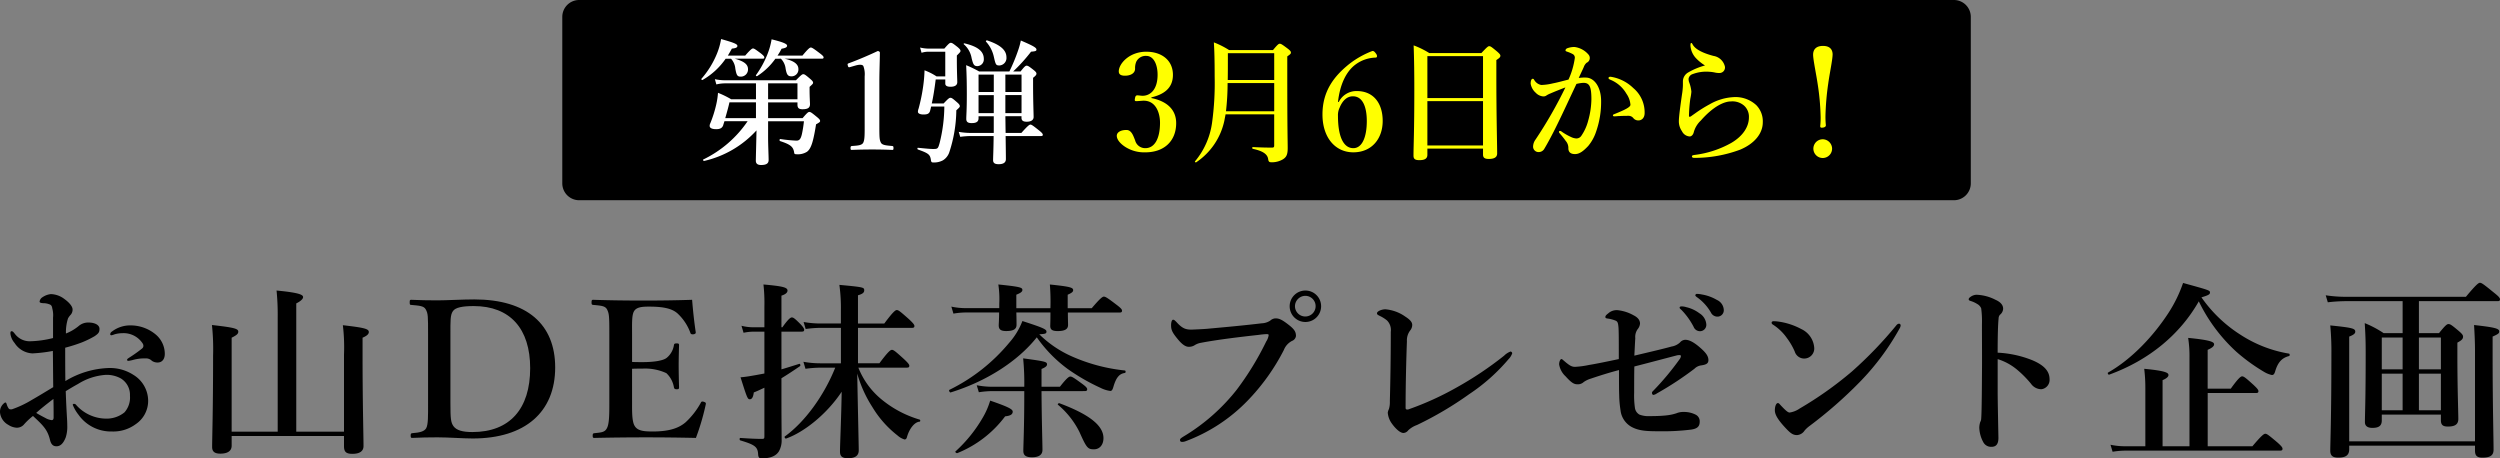
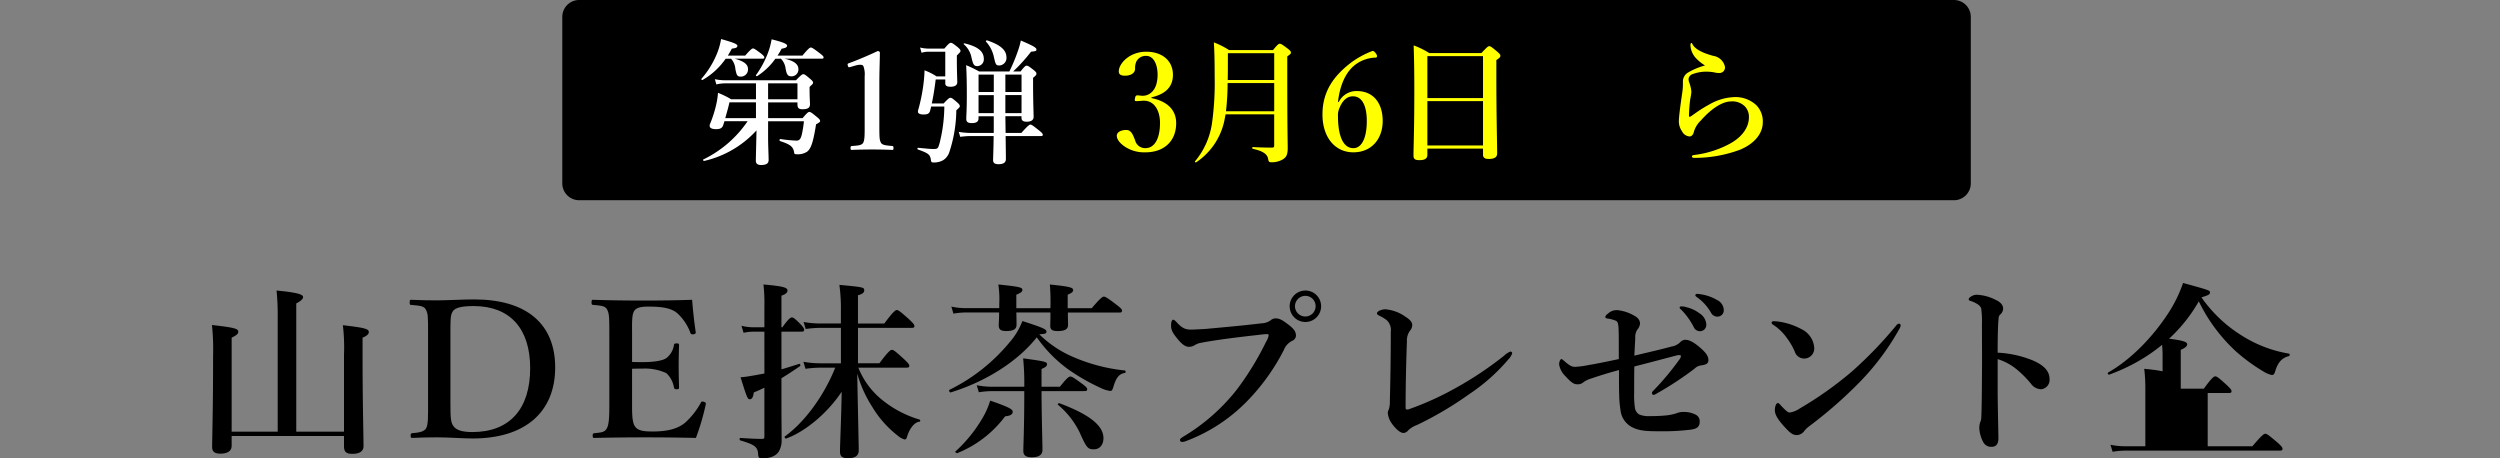
<svg xmlns="http://www.w3.org/2000/svg" id="グループ_42" data-name="グループ 42" width="593.817" height="108.878" viewBox="0 0 593.817 108.878">
  <rect x="0" y="0" width="593.817" height="108.878" fill="#808080" stroke="none" />
  <defs>
    <clipPath id="clip-path">
      <rect id="長方形_83" data-name="長方形 83" width="593.817" height="108.878" transform="translate(0 0)" fill="none" />
    </clipPath>
  </defs>
  <g id="グループ_41" data-name="グループ 41" clip-path="url(#clip-path)">
-     <path id="パス_44" data-name="パス 44" d="M25.874,87.415a10.221,10.221,0,0,1,5.805,1.62,7.239,7.239,0,0,1,3.51,6.029,6.662,6.662,0,0,1-2.925,5.67,8.963,8.963,0,0,1-5.67,1.755,9.456,9.456,0,0,1-7.965-4,9.155,9.155,0,0,1-1.35-2.34.252.252,0,0,1,.27-.225.655.655,0,0,1,.585.315,9.593,9.593,0,0,0,7.02,3.195,6.728,6.728,0,0,0,4.41-1.485,5.3,5.3,0,0,0,1.305-3.96,4.544,4.544,0,0,0-2.16-4.094,6.917,6.917,0,0,0-3.6-.855,14.214,14.214,0,0,0-6.571,2.159c-1.08.585-2.024,1.17-2.925,1.71.09,2.655.18,4.275.271,5.9.045.81.09,1.35.09,2.2a8.127,8.127,0,0,1-.361,2.88c-.629,1.62-1.394,2.115-2.2,2.115-.764,0-1.259-.4-1.529-1.485-.585-2.43-1.575-3.42-4.05-5.715a15.878,15.878,0,0,0-2.07,1.935,2.237,2.237,0,0,1-1.8.855,4.014,4.014,0,0,1-1.98-.675A3.781,3.781,0,0,1,0,97.944,2.607,2.607,0,0,1,1.215,95.6c.18,0,.271.09.36.36a3.494,3.494,0,0,0,.495,1.08c.18.18.315.225.765.18a24.3,24.3,0,0,0,4.68-2.205c1.575-.9,3.644-2.16,5.13-3.059-.045-3.241-.045-6.21-.09-8.6a34.61,34.61,0,0,1-4.86.585,5.312,5.312,0,0,1-4.23-2.475,4.153,4.153,0,0,1-.99-2.205c0-.36,0-.585.315-.585.27,0,.5.315.855.765a4.384,4.384,0,0,0,3.42,1.62,24.321,24.321,0,0,0,5.535-.765v-4.86a5.914,5.914,0,0,0-.18-2.16c-.091-.72-.36-.9-.81-1.035a3.87,3.87,0,0,0-1.17-.225c-.675,0-1.036-.135-1.036-.36a1.424,1.424,0,0,1,.721-1.08,4.334,4.334,0,0,1,1.98-.72,5.6,5.6,0,0,1,3.2,1.17c1.3.945,1.935,1.845,1.935,2.475a1.86,1.86,0,0,1-.406,1.215,4.634,4.634,0,0,0-.675.9,10.71,10.71,0,0,0-.495,3.6,11.23,11.23,0,0,0,3.106-1.845,3.459,3.459,0,0,1,2.159-.765c1.846,0,2.7.72,2.7,1.485s-.135,1.08-1.215,1.8a23.161,23.161,0,0,1-2.969,1.44,37.832,37.832,0,0,1-3.96,1.26c0,2.07,0,5.489.045,7.92a21.175,21.175,0,0,1,10.349-3.1M8.6,98.079c.9.54,1.439.81,2.2,1.215a3.869,3.869,0,0,0,1.484.5c.271,0,.451-.18.451-.63,0-1.305,0-2.97-.045-4.41-1.35,1.035-2.97,2.295-4.095,3.33m17.954-19.3A7.08,7.08,0,0,1,31,77.29a9.307,9.307,0,0,1,5.984,2.16,6.025,6.025,0,0,1,2.161,4.59c0,1.305-.675,2.069-1.71,2.069a2.332,2.332,0,0,1-1.35-.4,1.977,1.977,0,0,0-1.351-.585c-.359,0-.854,0-1.394.045a10.848,10.848,0,0,0-1.71.315,7.545,7.545,0,0,1-1.08.225c-.135,0-.36,0-.36-.225s.18-.315.584-.585a33.929,33.929,0,0,0,2.971-2.115.836.836,0,0,0,.315-.585,1.033,1.033,0,0,0-.18-.63,5.4,5.4,0,0,0-4.77-2.43,7.037,7.037,0,0,0-1.89.27,4.065,4.065,0,0,1-.72.225c-.18,0-.315-.045-.315-.225a.775.775,0,0,1,.36-.63" />
    <path id="パス_45" data-name="パス 45" d="M55.025,103.568v2.295c0,1.215-.9,1.89-2.7,1.89-1.4,0-1.936-.54-1.936-1.575,0-2.16.226-8.6.226-21.689a54.353,54.353,0,0,0-.271-7.29c5.175.585,6.255.855,6.255,1.575,0,.495-.314.81-1.575,1.44v22.319H65.96V75.444a57.656,57.656,0,0,0-.27-6.435c5.76.54,6.3,1.08,6.3,1.575,0,.4-.54.945-1.62,1.485v30.464H81.71V84.219a44.347,44.347,0,0,0-.271-6.975c5.04.585,6.165.855,6.165,1.62,0,.5-.45.9-1.485,1.35v4.23c0,11.294.225,18.944.225,21.509,0,1.215-.9,1.845-2.655,1.845-1.439,0-1.979-.45-1.979-1.8v-2.43Z" />
    <path id="パス_46" data-name="パス 46" d="M101.677,79.4c0-4.32,0-4.9-.54-5.895-.45-.855-1.53-.9-3.464-1.08-.271,0-.361-.045-.361-.585s.045-.63.361-.63c2.069.09,4,.135,6.164.135,2.205,0,6.075-.225,8.82-.225,12.554,0,19.214,5.94,19.214,16.154,0,10.575-7.11,16.875-19.574,16.875-2.43,0-5.67-.27-8.415-.27-2.115,0-4.05.044-5.94.135-.314,0-.4-.046-.4-.54s.091-.54.4-.585c1.755-.135,2.835-.4,3.285-1.17.5-.9.45-2.97.45-5.985Zm5.31,16.334c0,3.69.09,4.59.72,5.49.719.989,2.16,1.4,4.5,1.4,8.909,0,13.724-5.535,13.724-15.165,0-9.4-4.77-14.759-13.41-14.759-2.609,0-4.364.315-4.949,1.215-.63.9-.585,2.295-.585,5.49Z" />
    <path id="パス_47" data-name="パス 47" d="M150.133,95.739c0,1.89-.045,4.41.63,5.445.72,1.215,2.34,1.305,4.319,1.305,4.186,0,6.3-.945,7.74-2.16a18.284,18.284,0,0,0,3.6-4.59c.135-.315.271-.45.72-.315.585.18.54.36.495.63a55.571,55.571,0,0,1-2.34,7.965c-3.96-.091-8.1-.135-11.834-.135-3.96,0-8.28.044-12.285.135-.315,0-.4-.091-.4-.54s.089-.54.4-.585c1.71-.18,2.476-.225,2.97-1.17.54-.99.585-2.97.585-5.985V79.4c0-4.32-.045-4.9-.539-5.895-.451-.855-1.4-.9-3.286-1.08-.315-.045-.4-.09-.4-.585,0-.54.09-.63.4-.63,3.96.135,8.1.18,11.925.18,3.69,0,7.65-.045,11.565-.18.179,2.3.494,5.31.854,7.649.045.271-.045.451-.495.541-.5.044-.675-.045-.765-.315a11.743,11.743,0,0,0-3.059-4.635c-1.261-1.125-3.24-1.62-6.75-1.62-1.62,0-3.015.09-3.6,1.125-.54.945-.45,3.015-.45,5.445v6.569c.72.045,1.755.045,2.52.045,2.745,0,4.86-.36,5.669-.989a4.836,4.836,0,0,0,1.755-3.061c.045-.27.135-.4.675-.4.495,0,.54.134.54.449-.045,1.621-.09,3.195-.09,4.725,0,1.665.045,3.6.09,5.22,0,.36-.045.5-.54.5s-.585-.135-.675-.45a5.926,5.926,0,0,0-1.8-3.375,12.013,12.013,0,0,0-5.625-1.08c-.765,0-1.8,0-2.52.045Z" />
    <path id="パス_48" data-name="パス 48" d="M185.614,87.729c1.26-.36,2.656-.81,4.23-1.3.226-.09.36.4.181.54-1.576,1.08-3.016,2.025-4.411,2.88v4.364c0,6.255.045,7.965.045,10.125a5.3,5.3,0,0,1-.629,2.835c-.72,1.17-2.071,1.71-4.23,1.71-.45,0-.675-.27-.721-.945-.09-1.8-.764-2.295-4.229-3.33-.225-.045-.225-.585,0-.585,1.98.135,3.6.225,5.085.225.585,0,.63-.09.63-.675V92.094c-.855.4-1.71.81-2.52,1.125-.136,1.125-.45,1.62-.945,1.62-.54,0-.675-.406-2.205-5.22,1.26-.09,2.429-.316,3.51-.5l2.16-.4V78.774h-2.61a12.06,12.06,0,0,0-2.341.27l-.494-1.665a11.613,11.613,0,0,0,2.835.36h2.61v-4.86a39.983,39.983,0,0,0-.225-5.309c4.454.4,5.715.674,5.715,1.44,0,.495-.45.9-1.441,1.214v7.515h.225c1.4-1.98,1.936-2.34,2.25-2.34.4,0,.811.36,2.07,1.62.5.54.855.99.855,1.305s-.135.45-.585.45h-4.815Zm18.27-.4a18.589,18.589,0,0,0,5.31,7.379,25.56,25.56,0,0,0,9.224,4.95c.225.046.225.5,0,.5-1.17.09-2.43,1.62-3.014,3.735-.09.315-.271.495-.541.495a4.311,4.311,0,0,1-1.665-.945,24.565,24.565,0,0,1-5.984-6.75,29.519,29.519,0,0,1-3.6-7.964c.181,9.674.361,17.1.361,18.224,0,1.26-.81,1.89-2.566,1.89-1.349,0-1.889-.45-1.889-1.575,0-1.575.315-8.235.4-14.22-3.42,5.175-8.774,9.54-13.185,11.115-.224.09-.495-.36-.315-.5,4.681-3.375,9.271-9.584,11.97-16.334h-3.555a27.06,27.06,0,0,0-3.51.27l-.495-1.665a22.592,22.592,0,0,0,3.96.36h4.95V77.874h-4.86a27.06,27.06,0,0,0-3.51.27l-.495-1.665a22.591,22.591,0,0,0,3.96.36h4.9v-3.1a40.377,40.377,0,0,0-.36-6.075c5.76.54,5.9.585,5.9,1.306,0,.54-.405.855-1.485,1.17v6.7h6.254c2.115-2.835,2.655-3.195,2.971-3.195.4,0,.854.36,2.925,2.205.9.855,1.259,1.26,1.259,1.575s-.134.45-.585.45H203.794v8.415h5.084c2.115-2.835,2.655-3.195,2.971-3.195.4,0,.854.36,2.88,2.205.9.855,1.259,1.26,1.259,1.575s-.134.45-.584.45Z" />
    <path id="パス_49" data-name="パス 49" d="M225.795,93.218c-.225.045-.5-.54-.27-.629A43.014,43.014,0,0,0,239.7,81.429a16.953,16.953,0,0,0,3.15-5.175c4.59,1.485,5.715,1.935,5.715,2.475,0,.5-.18.585-1.71.675a26.063,26.063,0,0,0,7.875,5.31A41.764,41.764,0,0,0,267.193,88c.226.045.226.54,0,.585-1.3.18-2.069,1.08-2.7,3.195-.226.81-.406,1.08-.766,1.08a7.266,7.266,0,0,1-2.295-.721,47.8,47.8,0,0,1-7.829-4.5,32.185,32.185,0,0,1-7.335-7.515c-4.545,5.715-12.015,10.485-20.474,13.094m27.854-18.989c0,1.485.045,2.52.045,2.97,0,.99-.766,1.44-2.476,1.44-1.214,0-1.755-.315-1.755-1.215,0-.27.046-1.08.046-2.7v-.5h-8.1c.046,1.485.046,2.52.046,2.925,0,1.08-.811,1.485-2.476,1.485-1.215,0-1.755-.36-1.755-1.35,0-.36.09-1.305.09-3.06H229.3a17.519,17.519,0,0,0-2.834.27l-.495-1.665a16.206,16.206,0,0,0,3.329.361h8.055V72.114a23.08,23.08,0,0,0-.225-4.544c5.22.54,5.715.719,5.715,1.305,0,.4-.4.719-1.44,1.124v3.2h8.1a50.394,50.394,0,0,0-.135-5.625c4.815.5,5.535.719,5.535,1.35,0,.36-.271.63-1.3,1.079v3.2h5.715c2.024-2.386,2.564-2.746,2.88-2.746.4,0,.944.36,3.014,1.936.945.719,1.3,1.079,1.3,1.395s-.135.449-.585.449Zm-14.9,24.659a26.542,26.542,0,0,1-11.339,8.73c-.225.09-.63-.27-.451-.4a33.385,33.385,0,0,0,6.39-7.875,18.359,18.359,0,0,0,1.846-4.184c4.184,1.439,5.354,2.024,5.354,2.609,0,.63-.495.99-1.8,1.125m8.64-5.984c.045,7.244.225,12.239.225,13.949,0,1.17-.855,1.755-2.475,1.755-1.485,0-2.07-.45-2.07-1.53,0-1.35.225-5.355.225-13.5V92.9H235.6a21.042,21.042,0,0,0-3.1.27l-.5-1.665a19.1,19.1,0,0,0,3.645.359h7.65a60,60,0,0,0-.27-6.749c5.265.72,5.67.81,5.67,1.44,0,.4-.4.72-1.305,1.08v4.229h4.364c1.621-2.069,2.161-2.429,2.476-2.429.4,0,.944.36,2.79,1.71.855.63,1.215.989,1.215,1.3s-.136.451-.585.451Zm12.464,13.814c-1.484,0-1.755-.315-3.465-4.14a20.1,20.1,0,0,0-5.084-6.435c-.18-.134.135-.449.36-.36,7.11,2.655,10.439,5.31,10.439,8.28,0,1.575-.9,2.655-2.25,2.655" />
    <path id="パス_50" data-name="パス 50" d="M285.231,81.43a4.139,4.139,0,0,0-1.574.629,2.545,2.545,0,0,1-1.306.315c-.765,0-1.619-.585-2.7-1.934-1.215-1.485-1.486-2.115-1.486-3.15,0-.9.226-1.35.5-1.35.225,0,.406.18.765.54,1.351,1.485,2.16,1.89,3.915,1.8,1.125-.045,2.2-.09,3.33-.18,4.41-.4,8.909-.81,13.005-1.305a3.99,3.99,0,0,0,2.024-.63,1.981,1.981,0,0,1,1.17-.54c.9-.045,1.621.315,2.925,1.305,1.62,1.215,2.026,1.845,2.026,2.879a1.453,1.453,0,0,1-.946,1.171,4.117,4.117,0,0,0-1.934,2.16,49.884,49.884,0,0,1-8.55,11.969,39.626,39.626,0,0,1-14.85,9.719,2.465,2.465,0,0,1-.675.136c-.4,0-.584-.09-.584-.495,0-.225.224-.4.719-.72a46.439,46.439,0,0,0,12.735-11.16,68.832,68.832,0,0,0,7.019-11.474,3.662,3.662,0,0,0,.585-1.53c0-.18-.224-.225-.449-.225a17.628,17.628,0,0,0-1.891.18c-4.5.5-9.764,1.124-13.769,1.89M313.8,72.745a3.735,3.735,0,1,1-3.734-3.735,3.726,3.726,0,0,1,3.734,3.735m-6.21,0a2.453,2.453,0,1,0,2.476-2.475,2.488,2.488,0,0,0-2.476,2.475" />
    <path id="パス_51" data-name="パス 51" d="M329.457,76.12a8.211,8.211,0,0,0-1.53-.99c-.63-.315-.855-.4-.855-.72,0-.5,1.17-.945,1.98-.945a9.591,9.591,0,0,1,4.769,1.755c1.4.9,1.62,1.485,1.62,1.98a2.1,2.1,0,0,1-.495,1.305,3.868,3.868,0,0,0-.764,2.565c-.18,4.815-.315,10.709-.315,15.794,0,.27.09.36.27.4a1.019,1.019,0,0,0,.585-.09,70.517,70.517,0,0,0,11.25-5.13,82.349,82.349,0,0,0,11.294-7.559,4.229,4.229,0,0,1,1.53-.991.477.477,0,0,1,.4.406,3.647,3.647,0,0,1-.9,1.44,44.376,44.376,0,0,1-9.315,8.279,82.308,82.308,0,0,1-12.42,7.335,5.863,5.863,0,0,0-2.069,1.26,1.537,1.537,0,0,1-1.125.63c-.855,0-2.025-1.17-2.835-2.34a5.06,5.06,0,0,1-.9-2.475,2.6,2.6,0,0,1,.27-.855,5.559,5.559,0,0,0,.225-1.845c.135-5.175.224-10.8.224-16.514a3.215,3.215,0,0,0-.9-2.7" />
    <path id="パス_52" data-name="パス 52" d="M397.2,82.284a3.854,3.854,0,0,0,1.846-.944,1.715,1.715,0,0,1,1.259-.63c.9,0,2.025.54,3.6,1.934,1.125.991,1.89,1.845,1.89,2.88,0,.765-.45,1.08-1.665,1.26a2.773,2.773,0,0,0-1.664.81,76.5,76.5,0,0,1-8.911,5.85,1.825,1.825,0,0,1-.854.36c-.136,0-.316-.225-.316-.5,0-.18.135-.315.361-.54a64.541,64.541,0,0,0,6.164-7.38,1.609,1.609,0,0,0,.36-.81.253.253,0,0,0-.269-.225,2.772,2.772,0,0,0-.631.045c-2.789.72-6.119,1.62-10.169,2.655-.045,1.8-.045,4.5-.045,6.255a20.853,20.853,0,0,0,.18,3.555,2.178,2.178,0,0,0,1.08,1.62,6.036,6.036,0,0,0,2.474.36c4.05,0,5.31-.36,6.3-.675a4.294,4.294,0,0,1,1.755-.315,6.05,6.05,0,0,1,2.88.675,1.748,1.748,0,0,1,.9,1.62c0,1.17-.585,1.665-1.98,1.89a54.532,54.532,0,0,1-7.784.4c-2.79,0-4.635-.09-6.345-.99a5.155,5.155,0,0,1-2.7-4.005A25.835,25.835,0,0,1,384.6,93.8c-.046-1.17-.046-2.61-.046-5.9-2.069.54-4.274,1.215-6.659,2.025a5.944,5.944,0,0,0-1.71.81,2.021,2.021,0,0,1-1.575.54c-.81,0-1.484-.495-2.745-1.89a4.91,4.91,0,0,1-1.529-2.835c0-.63.269-1.259.54-1.259.179,0,.224.089.764.539,1.215,1.035,1.71,1.305,2.475,1.305a20.992,20.992,0,0,0,3.33-.45c1.71-.27,4.05-.765,7.064-1.394,0-4.5,0-6.8-.089-7.695-.09-.855-.18-1.17-.585-1.4a7.784,7.784,0,0,0-2.025-.54c-.27-.045-.495-.09-.495-.36,0-.225.135-.45.675-.855a2.98,2.98,0,0,1,2.25-.765,9.856,9.856,0,0,1,3.779,1.215c1.08.54,1.53,1.215,1.53,1.98a2.475,2.475,0,0,1-.584,1.35,3.167,3.167,0,0,0-.541,2.114c-.089,1.4-.134,2.52-.224,4.14,4.545-1.08,6.524-1.53,9-2.205m6.435-7.874a3.37,3.37,0,0,1,1.664,2.7,1.511,1.511,0,0,1-1.484,1.575,1.613,1.613,0,0,1-1.53-1.035,16.814,16.814,0,0,0-2.835-3.96c-.18-.18-.495-.4-.495-.585,0-.27.225-.315.54-.315a3.94,3.94,0,0,1,1.035.18,8.246,8.246,0,0,1,3.105,1.44m4.185-3.15a2.74,2.74,0,0,1,1.62,2.295,1.508,1.508,0,0,1-1.395,1.665,1.721,1.721,0,0,1-1.665-.99,11.42,11.42,0,0,0-3.15-3.51c-.18-.135-.54-.36-.54-.54a.355.355,0,0,1,.36-.36,6.215,6.215,0,0,1,1.17.135,10.507,10.507,0,0,1,3.6,1.305" />
    <path id="パス_53" data-name="パス 53" d="M420.807,76.659c0-.225.179-.36.45-.36a7.479,7.479,0,0,1,.854.045,16.08,16.08,0,0,1,5.715,1.8,5.343,5.343,0,0,1,3.106,4.5,2.388,2.388,0,0,1-2.43,2.52A2.342,2.342,0,0,1,426.3,83.5a15.582,15.582,0,0,0-1.891-3.24,11.769,11.769,0,0,0-3.284-3.15c-.225-.135-.315-.27-.315-.45m6.57,20.429a86.354,86.354,0,0,0,12.464-8.819,95.774,95.774,0,0,0,10.575-10.98.964.964,0,0,1,.585-.4.392.392,0,0,1,.449.4,1.576,1.576,0,0,1-.269.765,58.994,58.994,0,0,1-9.36,12.6,102.258,102.258,0,0,1-12.014,10.53,7.1,7.1,0,0,0-1.17,1.08,2.314,2.314,0,0,1-1.8,1.08c-.945,0-1.53-.4-2.745-1.71-1.935-2.07-2.52-3.24-2.52-4.185s.315-1.71.72-1.71c.225,0,.359.18.72.585.99,1.035,1.62,1.665,2.07,1.665a5.6,5.6,0,0,0,2.3-.9" />
    <path id="パス_54" data-name="パス 54" d="M482.641,85.524c2.7,1.125,4.185,2.52,4.185,4.545a2.233,2.233,0,0,1-1.935,2.385,3.034,3.034,0,0,1-2.475-1.305,24.933,24.933,0,0,0-3.24-3.285A13.28,13.28,0,0,0,474.5,85.3v7.83c0,1.89.09,6.03.18,10.89,0,1.709-.764,2.114-1.665,2.114a2.082,2.082,0,0,1-1.89-1.035,7.635,7.635,0,0,1-.99-3.554,4.682,4.682,0,0,1,.226-1.306,1.653,1.653,0,0,0,.224-.764c.045-.585.136-1.846.181-10.08.045-4.275,0-8.1,0-12.329a23.474,23.474,0,0,0-.181-3.825,2.074,2.074,0,0,0-.944-1.035,6.265,6.265,0,0,0-1.575-.72c-.316-.09-.45-.225-.45-.4,0-.27.315-.5.585-.675a2.6,2.6,0,0,1,1.259-.4A10.706,10.706,0,0,1,474,71.215c1.215.54,1.8,1.26,1.8,2.115a1.931,1.931,0,0,1-.764,1.44,1.409,1.409,0,0,0-.316.9c-.135,1.259-.225,3.915-.225,8.1a25.381,25.381,0,0,1,8.145,1.755" />
-     <path id="パス_55" data-name="パス 55" d="M500.989,88.989c-.225.09-.451-.4-.27-.495,5.715-3.24,10.845-8.775,14.355-14.175a32.172,32.172,0,0,0,3.464-7.109c6.345,1.755,6.39,1.755,6.39,2.295,0,.405-.36.63-2.025,1.125a32.624,32.624,0,0,0,9.179,8.819,30.173,30.173,0,0,0,11.61,4.545c.225.045.225.54,0,.585-1.8.45-2.7,1.665-3.284,3.645-.181.63-.406.855-.766.855a6.113,6.113,0,0,1-1.89-.765,43.188,43.188,0,0,1-6.569-4.77,39.6,39.6,0,0,1-8.91-11.969c-4.41,7.784-11.744,13.949-21.284,17.414M524.388,106h10.619c2.2-2.61,2.745-2.97,3.061-2.97.4,0,.854.36,2.88,2.07.854.765,1.214,1.17,1.214,1.485s-.135.45-.585.45H504.769a19.069,19.069,0,0,0-2.97.27l-.5-1.665a16.688,16.688,0,0,0,3.42.36h4.859v-13.9a37.38,37.38,0,0,0-.269-4.5c5.264.495,5.76.99,5.76,1.485,0,.4-.451.81-1.4,1.215V106h6.39V84.939a27.974,27.974,0,0,0-.315-4.68c5.624.54,6.164,1.035,6.164,1.53,0,.45-.494.855-1.529,1.305v9.225h5.489c1.846-2.565,2.385-2.925,2.7-2.925.406,0,.855.36,2.7,2.025.809.765,1.17,1.17,1.17,1.485s-.136.45-.585.45H524.388Z" />
-     <path id="パス_56" data-name="パス 56" d="M565.738,99.834c0,1.259-.63,1.8-2.25,1.8-1.17,0-1.755-.494-1.755-1.349,0-2.385.18-4.815.18-16.335,0-2.969-.045-4.185-.225-7.2a25.012,25.012,0,0,1,4.5,2.384h4.5v-7.6H557.054a37.239,37.239,0,0,0-4.14.27l-.495-1.665a31.707,31.707,0,0,0,4.725.36h28.574c2.474-2.97,3.014-3.33,3.329-3.33.405,0,.9.36,3.33,2.34,1.08.855,1.44,1.26,1.44,1.575s-.135.45-.585.45H574.558v7.6h4.769c1.53-1.889,1.891-2.159,2.25-2.159.45,0,.811.27,2.476,1.664.719.631.989.946.989,1.305,0,.54-.27.855-1.35,1.44v2.97c0,7.92.225,13.365.225,15.165,0,1.259-.765,1.8-2.475,1.8-1.214,0-1.665-.4-1.665-1.529V98.483H565.738ZM558,105.863v.855c0,1.395-.81,1.98-2.609,1.98-1.3,0-1.89-.45-1.89-1.665,0-1.665.27-7.695.27-22.9a67.355,67.355,0,0,0-.27-6.839c5.22.54,5.939.719,5.939,1.484,0,.45-.4.766-1.44,1.17v24.884h29.879v-21.6c0-1.89-.09-3.87-.225-6.03,4.815.54,5.985.81,5.985,1.531,0,.449-.27.629-1.575,1.214v4.41c0,11.745.225,19.8.225,22.454,0,1.35-.765,1.89-2.655,1.89-1.26,0-1.755-.45-1.755-1.665v-1.17ZM570.687,80.17h-4.949v7.56h4.949Zm-4.949,17.279h4.949V88.764h-4.949ZM579.777,80.17h-5.22v7.56h5.22Zm0,8.594h-5.22v8.685h5.22Z" />
+     <path id="パス_55" data-name="パス 55" d="M500.989,88.989c-.225.09-.451-.4-.27-.495,5.715-3.24,10.845-8.775,14.355-14.175a32.172,32.172,0,0,0,3.464-7.109c6.345,1.755,6.39,1.755,6.39,2.295,0,.405-.36.63-2.025,1.125a32.624,32.624,0,0,0,9.179,8.819,30.173,30.173,0,0,0,11.61,4.545c.225.045.225.54,0,.585-1.8.45-2.7,1.665-3.284,3.645-.181.63-.406.855-.766.855a6.113,6.113,0,0,1-1.89-.765,43.188,43.188,0,0,1-6.569-4.77,39.6,39.6,0,0,1-8.91-11.969c-4.41,7.784-11.744,13.949-21.284,17.414M524.388,106h10.619c2.2-2.61,2.745-2.97,3.061-2.97.4,0,.854.36,2.88,2.07.854.765,1.214,1.17,1.214,1.485s-.135.45-.585.45H504.769a19.069,19.069,0,0,0-2.97.27l-.5-1.665a16.688,16.688,0,0,0,3.42.36h4.859v-13.9a37.38,37.38,0,0,0-.269-4.5c5.264.495,5.76.99,5.76,1.485,0,.4-.451.81-1.4,1.215V106V84.939a27.974,27.974,0,0,0-.315-4.68c5.624.54,6.164,1.035,6.164,1.53,0,.45-.494.855-1.529,1.305v9.225h5.489c1.846-2.565,2.385-2.925,2.7-2.925.406,0,.855.36,2.7,2.025.809.765,1.17,1.17,1.17,1.485s-.136.45-.585.45H524.388Z" />
    <path id="パス_57" data-name="パス 57" d="M464.107,47.56H137.569a4.01,4.01,0,0,1-4.01-4.01V4.01A4.01,4.01,0,0,1,137.569,0H464.107a4.01,4.01,0,0,1,4.01,4.01V43.55a4.01,4.01,0,0,1-4.01,4.01" />
    <path id="パス_58" data-name="パス 58" d="M172.363,13.946a16.833,16.833,0,0,1-5.5,5.056c-.127.064-.351-.161-.255-.289a21.066,21.066,0,0,0,3.679-5.951,16.033,16.033,0,0,0,.992-3.488c3.2.9,3.872,1.216,3.872,1.632,0,.352-.319.544-1.311.64-.32.576-.641,1.152-.961,1.664H177c1.248-1.44,1.631-1.7,1.855-1.7.287,0,.64.256,1.888,1.184.544.448.8.7.8.928s-.1.32-.416.32h-6.592c2.273.64,3.137,1.376,3.137,2.5a1.7,1.7,0,0,1-1.7,1.76c-.832,0-1.024-.288-1.311-1.888a3.988,3.988,0,0,0-1.024-2.368Zm10.08,18.686c0,1.825.127,4.416.127,5.376,0,.832-.575,1.184-1.791,1.184-.832,0-1.248-.319-1.248-1.023s.1-4.193.16-7.2a24.124,24.124,0,0,1-12.447,7.264c-.16.032-.351-.288-.191-.352a26.9,26.9,0,0,0,10.526-9.087h-5.5c-.1.32-.224.671-.32,1.024-.256.607-.736.864-1.632.864-1.056,0-1.567-.288-1.567-.8a1.429,1.429,0,0,1,.159-.607,28.448,28.448,0,0,0,1.44-4.607,17.785,17.785,0,0,0,.383-2.624,21.7,21.7,0,0,1,3.137,1.536h5.886V19.8H172.2a8.738,8.738,0,0,0-2.047.256l-.352-1.248a11.52,11.52,0,0,0,2.4.257h16.863c1.216-1.248,1.473-1.44,1.729-1.44.319,0,.575.192,1.663,1.12.479.416.673.639.673.9,0,.225-.1.32-.832.992v.672c0,1.729.1,3.04.1,3.424,0,.864-.512,1.216-1.792,1.216-.865,0-1.185-.319-1.185-1.088v-.544h-6.975v3.744h8.192c1.088-1.28,1.344-1.471,1.6-1.471.321,0,.577.191,1.825,1.215.543.448.735.672.735.928,0,.224-.1.319-.96.8-.225,1.439-.447,2.592-.672,3.519-.384,1.6-.832,2.529-1.5,3.008a4.074,4.074,0,0,1-2.5.576c-.416,0-.512-.1-.543-.48-.224-1.344-.929-1.856-3.36-2.655-.16-.065-.1-.512.063-.481a35.025,35.025,0,0,0,3.84.385c.672,0,1.025-.32,1.313-1.568a27.759,27.759,0,0,0,.479-3.04h-8.511Zm-9.183-8.319c-.225,1.056-.576,2.3-.992,3.744h7.294V24.313Zm10.911-10.367a15.549,15.549,0,0,1-4.319,4.128c-.129.1-.385-.1-.29-.225a22.684,22.684,0,0,0,2.721-4.959,16.565,16.565,0,0,0,.992-3.552c2.719.672,3.68,1.088,3.68,1.5,0,.384-.352.577-1.312.736a13.79,13.79,0,0,1-.96,1.632h5.92c1.376-1.664,1.759-1.919,1.983-1.919.288,0,.672.255,2.112,1.343.672.512.928.768.928.992s-.1.32-.416.32h-8.831c2.24.512,3.264,1.311,3.264,2.464a1.624,1.624,0,0,1-1.632,1.727c-.865,0-1.153-.384-1.408-1.855a4.021,4.021,0,0,0-1.121-2.336Zm5.247,5.855h-6.975v3.776h6.975Z" fill="#fff" />
    <path id="パス_59" data-name="パス 59" d="M201.926,15.93c-.32.1-.448.063-.544-.353-.1-.351-.1-.448.288-.576,1.856-.672,4.672-1.855,6.815-2.88.224,0,.512.161.512.385-.032,2.56-.128,4.48-.128,7.071V29.592c0,3.168.032,3.584.352,4.256s1.377.7,2.721.832c.223.032.287.128.287.48,0,.384-.064.448-.287.448-1.473-.064-3.233-.1-4.737-.1-1.664,0-3.359.032-4.863.1-.256,0-.32-.064-.32-.448,0-.352.1-.448.32-.48,1.344-.1,2.4-.128,2.72-.832.351-.735.319-2.111.319-4.256V18.137a5.457,5.457,0,0,0-.319-2.464c-.224-.351-.9-.384-1.888-.1Z" fill="#fff" />
    <path id="パス_60" data-name="パス 60" d="M222.254,18.874c-.256,2.08-.576,4.128-.928,5.695h2.817c1.087-1.151,1.343-1.344,1.6-1.344.32,0,.576.193,1.6,1.088.448.384.64.64.64.9,0,.223-.1.319-.832.991a32.78,32.78,0,0,1-1.632,9.855,3.612,3.612,0,0,1-1.536,2.016,4.436,4.436,0,0,1-2.336.513c-.351,0-.48-.1-.543-.672-.193-1.217-.609-1.536-3.072-2.4-.16-.063-.16-.416,0-.416,1.984.193,2.911.288,3.615.288,1.088,0,1.153-.063,1.536-1.408a36.723,36.723,0,0,0,1.121-8.671h-3.137q-.144.672-.287,1.152c-.225.544-.608.736-1.536.736-.8,0-1.312-.256-1.312-.64a2.2,2.2,0,0,1,.16-.768,42.336,42.336,0,0,0,1.088-5.312,33.007,33.007,0,0,0,.32-3.775,14,14,0,0,1,2.847,1.439h2.08V12.282h-4a5.507,5.507,0,0,0-1.631.256l-.352-1.247a8.781,8.781,0,0,0,2.08.255h3.68c1.023-1.184,1.279-1.376,1.535-1.376.32,0,.576.192,1.633,1.024.479.416.672.641.672.9,0,.224-.1.32-.866,1.088v1.056c0,2.752.1,4.672.1,5.279,0,.7-.544,1.088-1.6,1.088-.863,0-1.247-.256-1.247-.767v-.96ZM238.8,27.609c.032,1.311.032,2.656.064,3.968H242.6c1.536-1.728,1.92-1.985,2.143-1.985.289,0,.641.257,2.049,1.376.64.513.9.8.9,1.025s-.1.32-.416.32h-8.415c.032,2.4.065,4.447.065,5.471,0,.832-.609,1.217-1.729,1.217-.863,0-1.312-.257-1.312-.96s.1-2.464.129-5.728h-5.376a20.3,20.3,0,0,0-2.56.191l-.351-1.183a17.157,17.157,0,0,0,2.911.256h5.407V27.609H232.43v.479c0,.832-.544,1.153-1.632,1.153-.9,0-1.28-.288-1.28-.992,0-.96.128-1.952.128-5.856,0-2.3-.033-4.607-.16-6.911a27.648,27.648,0,0,1,3.1,1.5h7.168a43.4,43.4,0,0,0,2.111-5.12,16.282,16.282,0,0,0,.608-2.239c2.912,1.248,3.711,1.695,3.711,2.143,0,.352-.192.416-1.28.512a40.056,40.056,0,0,1-4.256,4.7h1.761c.928-1.185,1.184-1.376,1.441-1.376.319,0,.607.191,1.663,1.023.479.385.671.609.671.865,0,.288-.192.511-.8.992v1.536c0,4.1.128,6.847.128,7.775,0,.736-.64,1.119-1.632,1.119-.832,0-1.248-.255-1.248-.927v-.384Zm-6.623-11.9c-.8,0-1.024-.32-1.408-1.984a5.6,5.6,0,0,0-1.825-3.2c-.127-.1,0-.256.161-.224,3.136.736,4.576,1.888,4.576,3.68a1.6,1.6,0,0,1-1.5,1.728m.256,6.143h3.615V17.721H232.43Zm3.615.737H232.43v4.287h3.615Zm1.377-7.041c-.865,0-.929-.127-1.377-2.111a7.774,7.774,0,0,0-1.856-3.552c-.1-.128.128-.352.289-.288,3.135,1.056,4.575,2.3,4.575,4.032a1.779,1.779,0,0,1-1.631,1.919m1.375,6.3h3.84V17.721H238.8Zm3.84.737H238.8v4.287h3.84Z" fill="#fff" />
    <path id="パス_61" data-name="パス 61" d="M273.486,23.29c3.775.768,5.887,2.815,5.887,5.951,0,4.256-2.848,6.944-7.326,6.944a8.372,8.372,0,0,1-4.7-1.249c-1.024-.639-2.08-1.663-2.08-2.687,0-.768.832-1.376,2.3-1.376,1.248,0,1.664,1.536,2.048,2.432a2.455,2.455,0,0,0,2.433,1.887c2.239,0,3.487-2.335,3.487-6.047,0-2.3-.992-5.439-4.193-5.215-.416.032-1.119.095-1.439.095-.288,0-.447-.063-.32-.639.1-.609.256-.737.608-.737.288,0,.832.1,1.216.1,1.76,0,3.552-1.408,3.552-4.992,0-2.432-.928-4.48-2.689-4.48a2.479,2.479,0,0,0-2.4,1.44,3.981,3.981,0,0,0-.257,1.6c0,1.056-1.024,1.664-2.4,1.664-.993,0-1.473-.32-1.473-1.024,0-1.824,2.5-4.672,6.527-4.672,3.649,0,6.336,2.017,6.336,5.5,0,3.328-2.4,4.7-5.119,5.344Z" fill="#ff0" />
    <path id="パス_62" data-name="パス 62" d="M291.107,27.16c-.1.513-.191.993-.287,1.5a15.873,15.873,0,0,1-6.687,9.888c-.129.1-.385-.1-.289-.225a18.136,18.136,0,0,0,4.032-9.022,68.984,68.984,0,0,0,.639-11.136c0-3.712-.063-6.111-.191-8.1a20.11,20.11,0,0,1,3.615,1.825h10.432c1.088-1.312,1.344-1.5,1.6-1.5.32,0,.608.192,1.888,1.152.576.447.768.672.768.928,0,.288-.1.384-.864.928v3.584c0,15.006.1,16.158.1,18.206,0,1.5-.289,2.176-1.248,2.72a5.183,5.183,0,0,1-2.5.64c-.672,0-.8-.128-.9-.8-.192-1.216-1.408-1.92-3.648-2.4-.159-.031-.159-.416,0-.416,1.857.1,3.328.128,4.512.128.479,0,.576-.1.576-.544V27.16Zm11.552-7.422H291.588a58.577,58.577,0,0,1-.384,6.687h11.455Zm0-7.1H291.652v1.248c0,1.695,0,3.423-.032,5.119h11.039Z" fill="#ff0" />
    <path id="パス_63" data-name="パス 63" d="M317.995,24.217a4.7,4.7,0,0,1,4.255-2.591c4.065,0,6.176,2.975,6.176,7.1,0,4.256-2.623,7.455-6.975,7.455-4.255,0-7.328-3.455-7.328-8.991,0-5.5,2.688-9.087,6.5-12.1a21.312,21.312,0,0,1,5.344-2.976c.256,0,.416,0,.863.608.416.544.256.96-.064.96a8.354,8.354,0,0,0-4.734,1.6c-2.241,1.632-3.745,4.7-4.225,8.927Zm.224,1.312a4.073,4.073,0,0,0-.416,1.984c0,5.152,1.408,7.679,3.648,7.679,2.176,0,3.2-2.815,3.2-6.431,0-3.264-.928-5.887-3.3-5.887-1.407,0-2.464,1.023-3.136,2.655" fill="#ff0" />
    <path id="パス_64" data-name="パス 64" d="M339.041,35.289V36.76c0,.928-.641,1.281-1.92,1.281-.992,0-1.377-.288-1.377-1.057,0-2.623.193-5.279.193-15.839,0-3.455-.033-6.911-.161-10.367a19.879,19.879,0,0,1,3.712,1.824h12.383c1.344-1.44,1.6-1.632,1.856-1.632.32,0,.576.192,1.888,1.281.576.511.768.735.768.991,0,.32-.224.544-.959,1.024v3.648c0,9.663.191,16.318.191,18.526,0,.929-.7,1.313-1.984,1.313-1.024,0-1.375-.321-1.375-1.057V35.289Zm13.215-21.951H339.041v9.951h13.215Zm0,10.687H339.041V34.552h13.215Z" fill="#ff0" />
-     <path id="パス_65" data-name="パス 65" d="M376.66,18.426c2.079,0,3.647,2.336,3.647,5.567a21.338,21.338,0,0,1-1.184,7.264,10.4,10.4,0,0,1-1.887,3.424c-1.12,1.184-2.048,1.919-3.136,1.919-.96,0-1.6-.416-1.568-1.439a2.559,2.559,0,0,0-.64-1.7,19.206,19.206,0,0,0-1.376-1.728c-.16-.192-.225-.288-.225-.384a.236.236,0,0,1,.256-.256.712.712,0,0,1,.416.192,13.949,13.949,0,0,0,2.177,1.248,3.386,3.386,0,0,0,1.216.352,1.388,1.388,0,0,0,1.216-.576,11.357,11.357,0,0,0,1.664-3.648A19.676,19.676,0,0,0,378,23.578c0-3.008-.448-3.9-1.887-3.9a8.809,8.809,0,0,0-1.664.256c-1.44,3.04-3.168,6.815-4.512,9.535-1.184,2.432-2.336,4.576-3.168,5.952a1.539,1.539,0,0,1-1.408.7,1.294,1.294,0,0,1-1.215-1.28,2.982,2.982,0,0,1,.607-1.728,102.747,102.747,0,0,0,7.073-12.351c-1.248.48-2.465.96-3.489,1.408a6.247,6.247,0,0,0-.927.448,1.258,1.258,0,0,1-.832.287,2.739,2.739,0,0,1-1.792-.863,3.675,3.675,0,0,1-1.216-2.176c0-.672.191-1.152.48-1.152.256,0,.287.16.416.352a2.437,2.437,0,0,0,1.631,1.119,13.252,13.252,0,0,0,2.752-.383c1.184-.224,2.4-.577,3.712-.9a18.386,18.386,0,0,0,1.5-5.12.957.957,0,0,0-.48-.928,8.089,8.089,0,0,0-1.248-.544c-.256-.1-.48-.128-.48-.32,0-.288.224-.479.544-.575a5.014,5.014,0,0,1,1.567-.257,5.227,5.227,0,0,1,3.36,1.824,1.224,1.224,0,0,1-.448,1.92,2.366,2.366,0,0,0-.672.992c-.287.672-.736,1.568-1.215,2.624a10.641,10.641,0,0,1,1.664-.1m7.775,9.151c-.353.032-.735.064-.96.064-.288,0-.352-.1-.352-.224s0-.159.288-.287c2.816-1.12,3.872-1.729,3.872-2.241a5.282,5.282,0,0,0-.96-2.624A7.771,7.771,0,0,0,382.643,19c-.32-.128-.576-.256-.576-.448,0-.224.16-.32.48-.32.065,0,.128.031.224.031a9.878,9.878,0,0,1,5.185,2.657,7.53,7.53,0,0,1,2.687,5.92c0,1.279-.8,1.727-1.344,1.759a1.509,1.509,0,0,1-1.312-.512,1.426,1.426,0,0,0-1.088-.575c-1.12,0-1.824.031-2.464.063" fill="#ff0" />
    <path id="パス_66" data-name="パス 66" d="M411.83,23.065a7.268,7.268,0,0,1,5.344,1.92,5.48,5.48,0,0,1,1.536,4.063c0,2.624-1.92,5.056-5.376,6.5A30.957,30.957,0,0,1,402.615,37.5c-.512.031-.736-.1-.736-.353,0-.224.224-.288.672-.351a23.678,23.678,0,0,0,8.672-2.848c3.007-1.761,4.191-4.065,4.191-6.048a3.558,3.558,0,0,0-1.12-2.784,4.2,4.2,0,0,0-3.136-1.024c-1.664,0-4.256,1.216-7.168,4.544a5.925,5.925,0,0,0-1.695,2.848c-.192.672-.64.928-.928.928a2.169,2.169,0,0,1-1.855-1.248,4.038,4.038,0,0,1-.737-2.4c0-1.184.481-4.48.737-6.3a15.754,15.754,0,0,0,.223-2.208v-.993a2.47,2.47,0,0,1,1.247-2.047,16.294,16.294,0,0,1,4-1.665,10.593,10.593,0,0,1-2.111-1.695,4.881,4.881,0,0,1-1.344-3.008c0-.448.065-.639.192-.639.16,0,.224.159.384.447.672,1.12,2.463,1.984,4.895,2.624a3.319,3.319,0,0,1,2.721,2.56,1.308,1.308,0,0,1-1.217,1.5,4.6,4.6,0,0,1-1.088-.095,8.391,8.391,0,0,0-1.375-.193,9.131,9.131,0,0,0-3.969.544,1.39,1.39,0,0,0-.991,1.12,2.442,2.442,0,0,0,.128.8,8.18,8.18,0,0,1,.544,2.273,12.936,12.936,0,0,1-.256,1.663,34.212,34.212,0,0,0-.319,4.064c0,.288.222.288.543.064.256-.192.672-.48.9-.64a31.828,31.828,0,0,1,3.424-2.143,12.73,12.73,0,0,1,5.791-1.729" fill="#ff0" />
-     <path id="パス_67" data-name="パス 67" d="M435.289,12.986c0,1.152-.7,4.416-1.023,6.783a63.251,63.251,0,0,0-.672,7.905,20.231,20.231,0,0,0,.1,2.079c0,.288-.256.576-1.023.576-.225,0-.32-.128-.32-.384a19.38,19.38,0,0,0,.1-2.08,58.011,58.011,0,0,0-.7-7.871c-.32-2.208-1.088-5.824-1.088-7.008,0-1.216.7-2.08,2.336-2.08,1.6,0,2.3.8,2.3,2.08m-.127,22.335a2.224,2.224,0,1,1-2.209-2.24,2.254,2.254,0,0,1,2.209,2.24" fill="#ff0" />
  </g>
</svg>